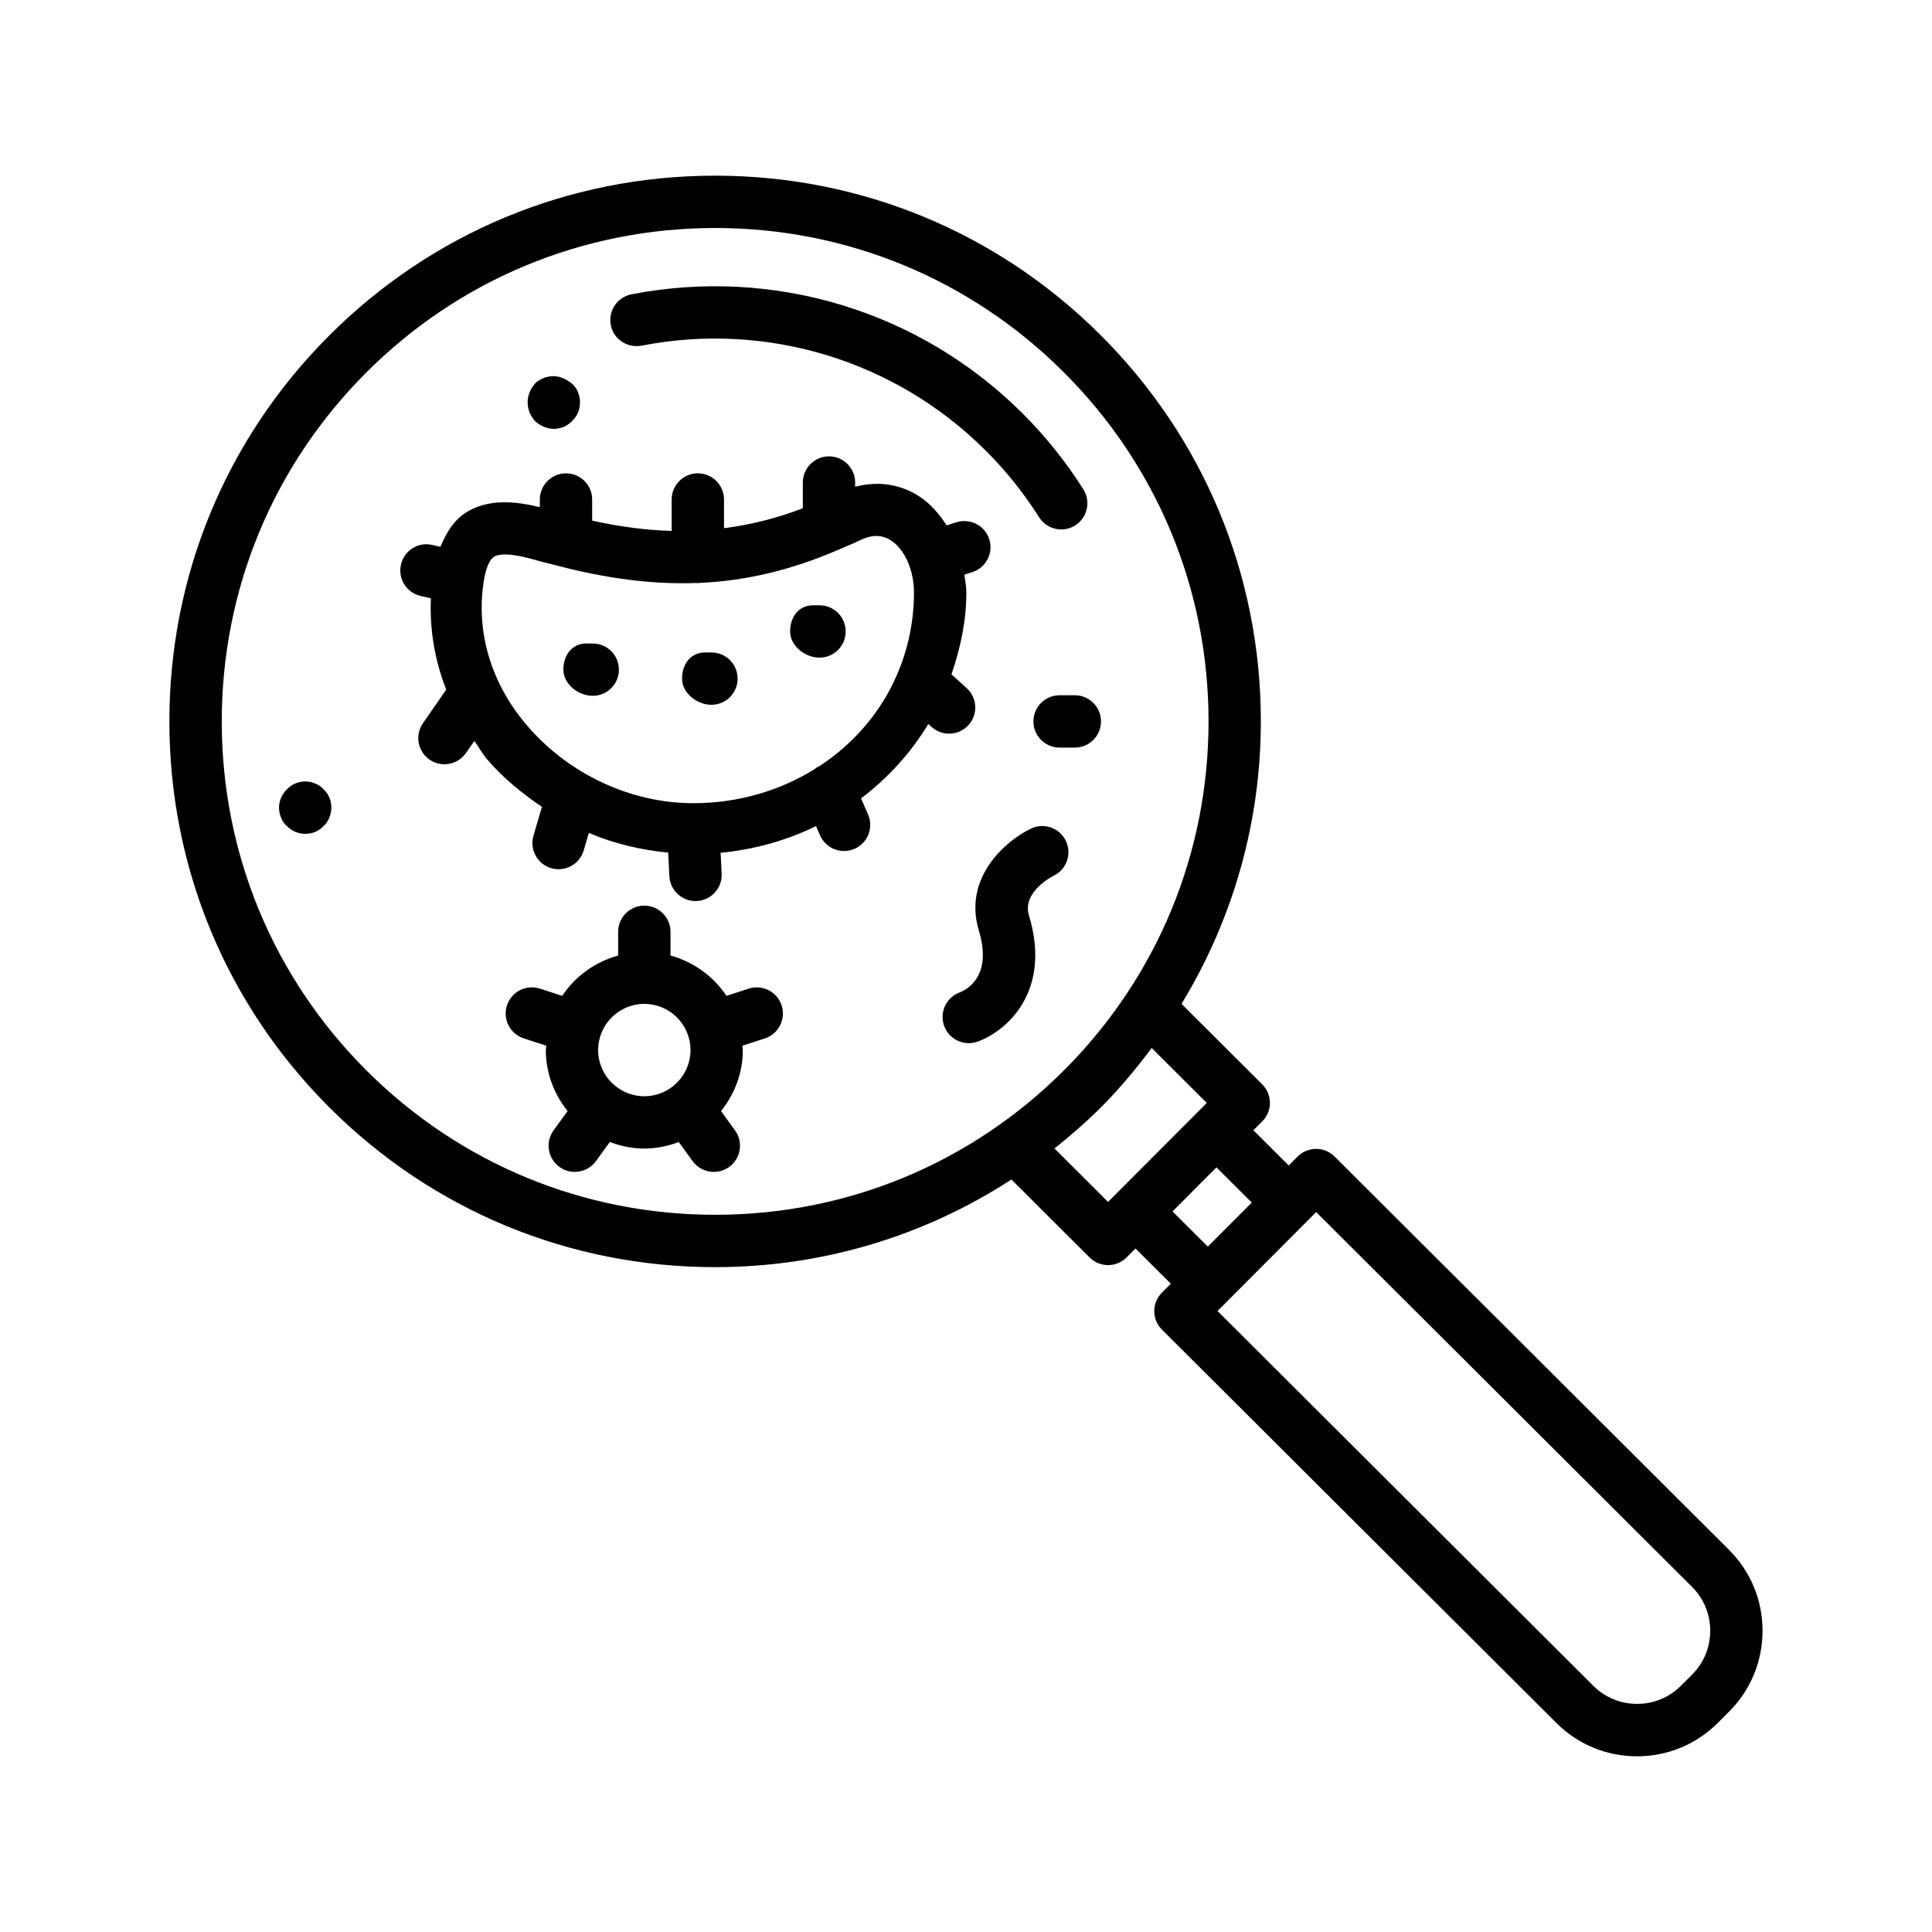
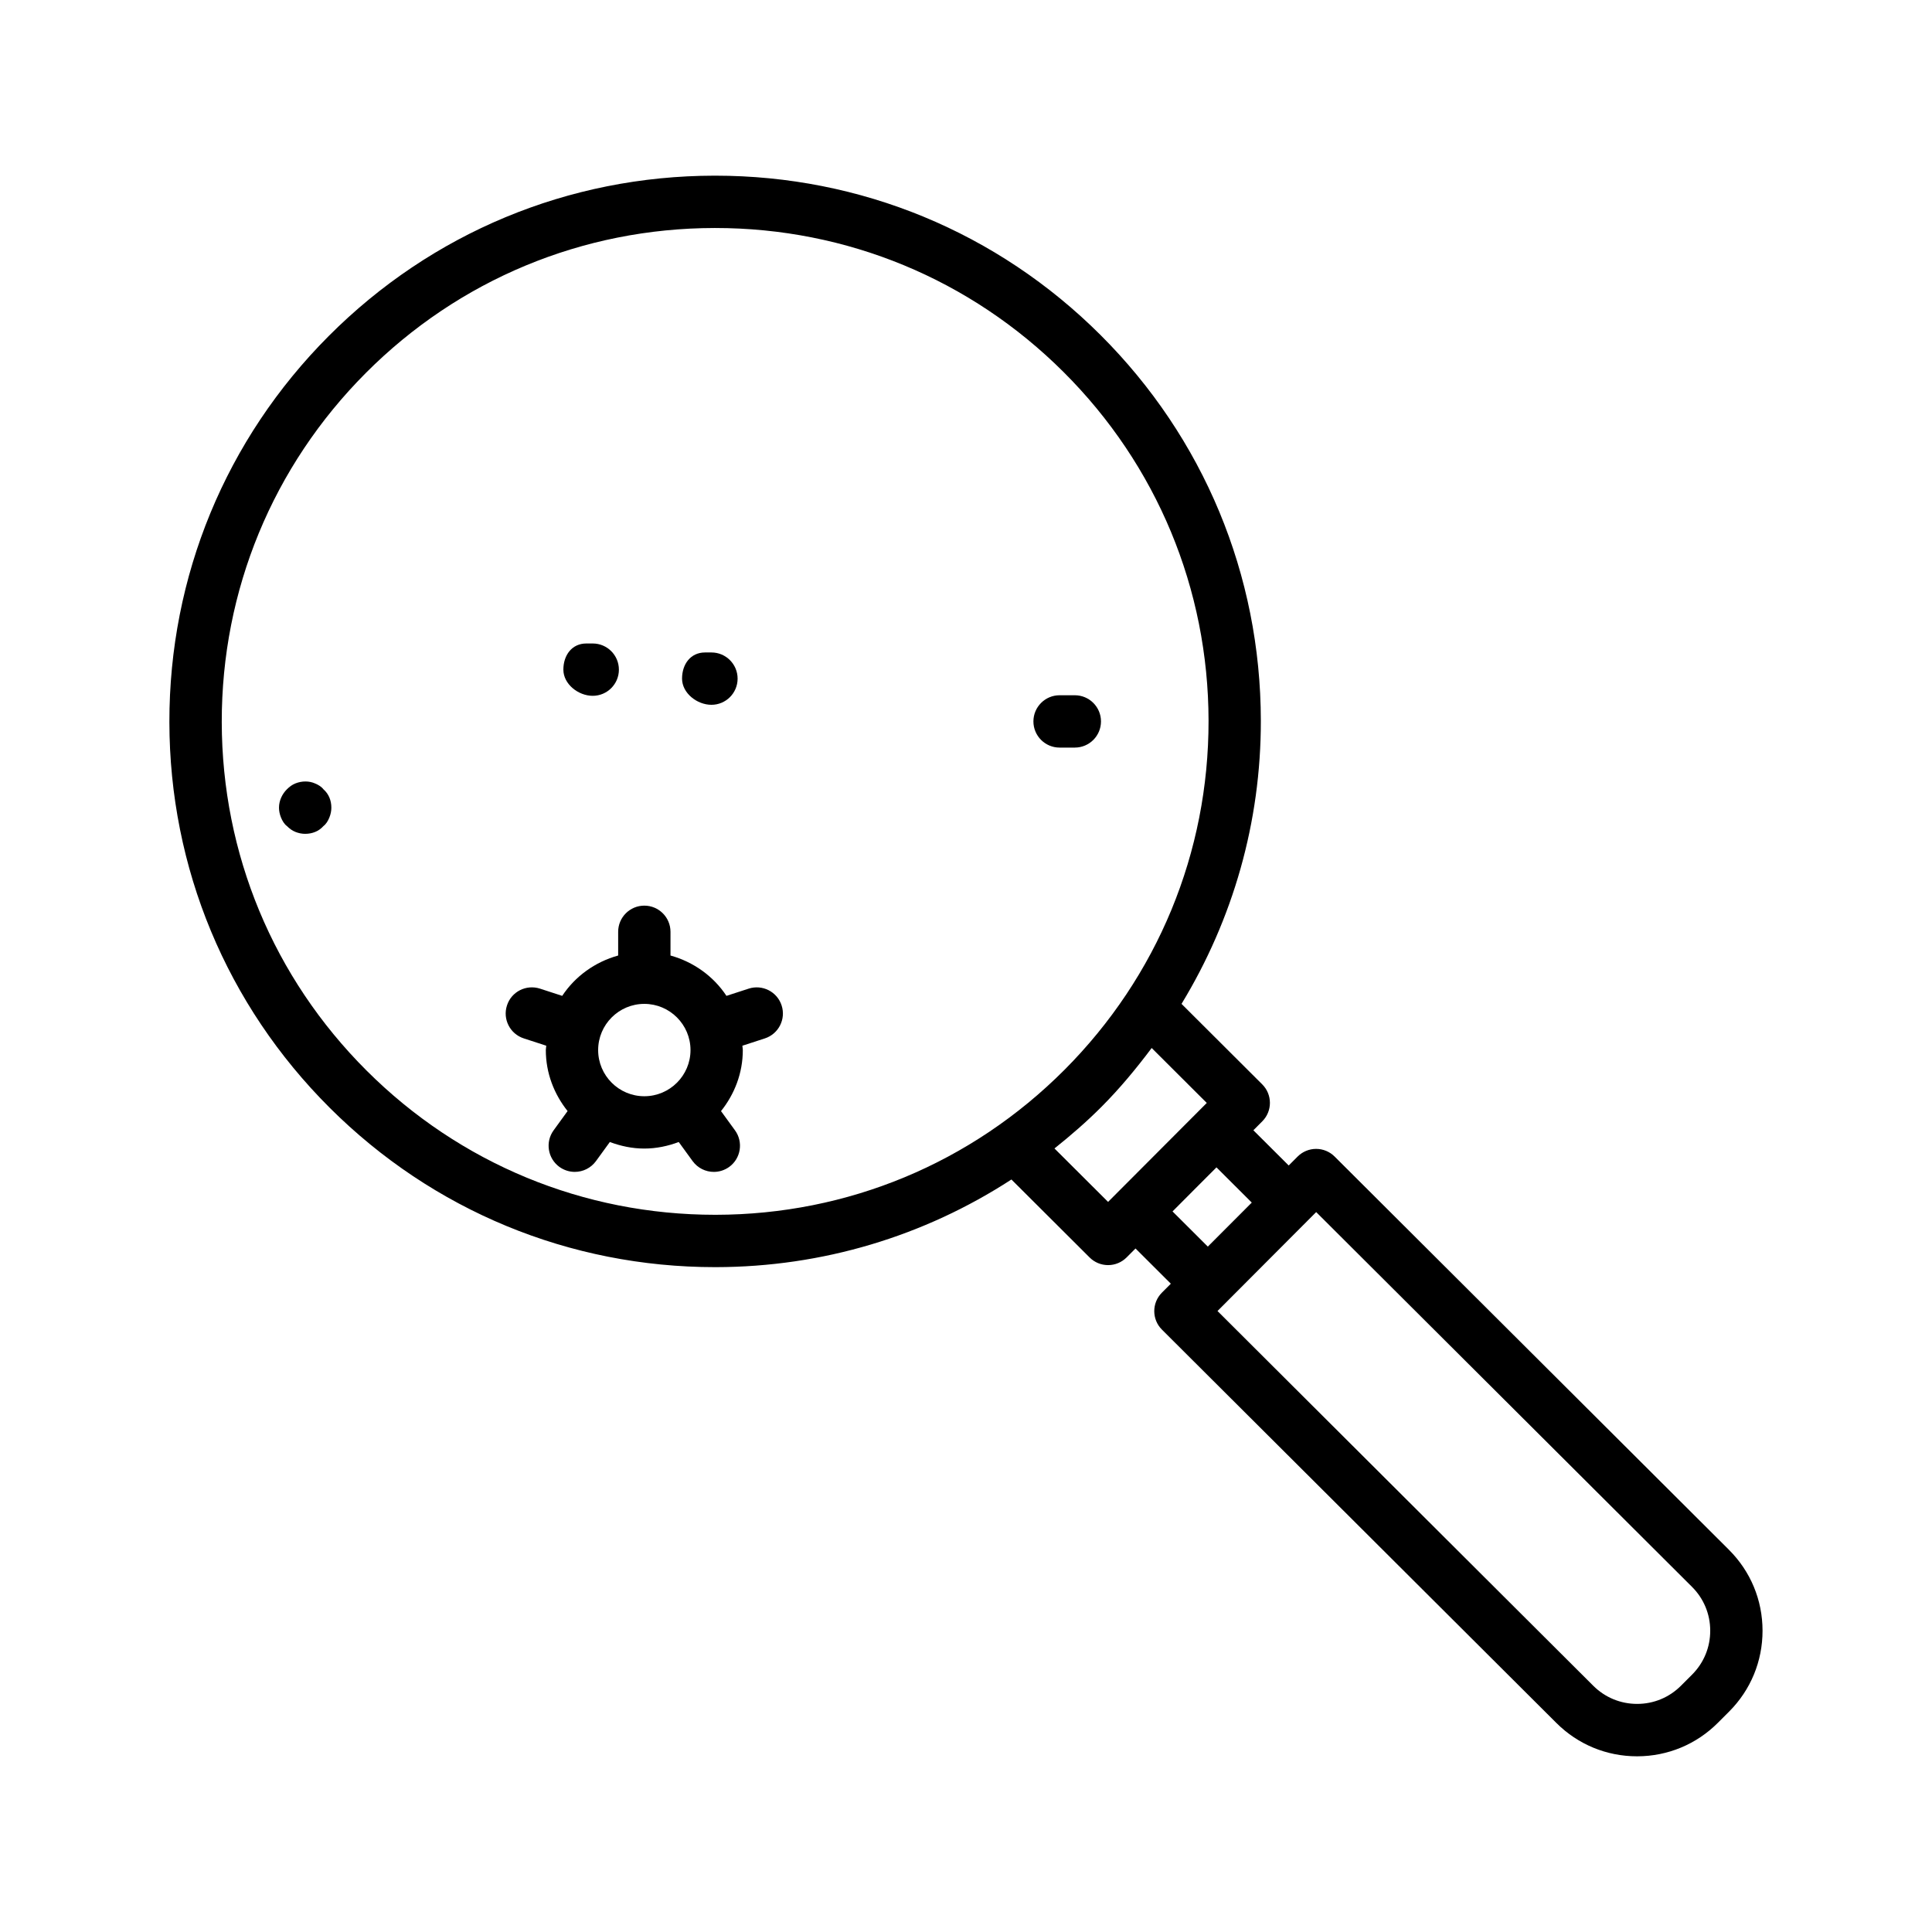
<svg xmlns="http://www.w3.org/2000/svg" fill="#000000" width="800px" height="800px" version="1.1" viewBox="144 144 512 512">
  <g>
    <path d="m602.19 554.71-104.51-104.22c-1.297-1.297-3.055-2.023-4.894-2.023h-0.008c-1.836 0-3.606 0.738-4.902 2.039l-2.356 2.359-9.363-9.332 2.359-2.367c2.707-2.707 2.699-7.106-0.016-9.805l-21.383-21.324c13.637-22.426 21.055-48.148 21.02-75.059-0.051-38.633-15.145-74.926-42.5-102.21-27.301-27.23-63.562-42.215-102.12-42.215h-0.195c-38.633 0.051-74.926 15.145-102.21 42.5-27.277 27.348-42.273 63.691-42.223 102.32 0.051 38.633 15.145 74.926 42.5 102.21 27.305 27.234 63.559 42.223 102.11 42.223h0.203c28.246-0.039 55.199-8.195 78.336-23.227l20.723 20.664c1.297 1.297 3.055 2.023 4.894 2.023h0.008c1.836 0 3.606-0.738 4.902-2.039l2.359-2.367 9.359 9.336-2.367 2.371c-2.707 2.707-2.699 7.106 0.016 9.805l104.51 104.22c5.715 5.707 13.309 8.848 21.395 8.848h0.043c8.094-0.016 15.695-3.176 21.402-8.906l2.953-2.953c0.008 0 0.008 0 0.008-0.008 5.715-5.723 8.855-13.344 8.848-21.438-0.008-8.102-3.168-15.707-8.906-21.422zm-268.49-88.777h-0.188c-34.855-0.008-67.637-13.555-92.324-38.176-24.73-24.66-38.371-57.477-38.422-92.402-0.043-34.922 13.512-67.773 38.176-92.512 24.66-24.73 57.477-38.371 92.402-38.422h0.18c34.855 0 67.645 13.555 92.332 38.176 24.73 24.66 38.371 57.477 38.422 92.402 0.043 34.922-13.512 67.773-38.176 92.512-24.664 24.723-57.48 38.371-92.402 38.422zm103.95-3.418-14.207-14.164c4.32-3.445 8.52-7.078 12.48-11.051 4.875-4.887 9.211-10.148 13.285-15.57l14.598 14.562zm22.902-3.32 5.824-5.832 9.355 9.332-11.648 11.668-9.352-9.324zm131.89 128.57-2.961 2.961c-3.098 3.109-7.223 4.824-11.617 4.824h-0.016c-4.387 0-8.5-1.703-11.605-4.793l-99.594-99.324 26.152-26.219 99.598 99.32c3.109 3.098 4.824 7.223 4.824 11.617 0.012 4.383-1.691 8.504-4.781 11.613z" />
-     <path d="m314 235.61c33.137-6.469 67.246 3.887 91.156 27.742 5.394 5.359 10.168 11.328 14.207 17.719 1.32 2.09 3.574 3.234 5.875 3.234 1.262 0 2.547-0.348 3.691-1.066 3.242-2.047 4.207-6.332 2.168-9.566-4.598-7.281-10.031-14.055-16.145-20.148-27.176-27.109-65.895-38.852-103.61-31.527-3.758 0.738-6.215 4.375-5.477 8.137 0.723 3.758 4.32 6.144 8.133 5.477z" />
-     <path d="m395.52 338.43c1.887 0 3.777-0.77 5.148-2.285 2.566-2.836 2.344-7.223-0.5-9.797l-4.023-3.637c2.359-6.871 3.949-14.074 3.949-21.695 0-1.625-0.316-3.156-0.527-4.719l2.117-0.684c3.648-1.176 5.648-5.078 4.477-8.73-1.176-3.633-5.062-5.621-8.73-4.477l-2.566 0.824c-2.039-3.152-4.465-5.953-7.508-7.852-5.082-3.18-10.887-3.922-16.73-2.383v-1.121c0-3.828-3.109-6.934-6.934-6.934-3.828 0-6.934 3.109-6.934 6.934v6.812c-6.961 2.691-13.855 4.383-20.887 5.293v-7.609c0-3.828-3.109-6.934-6.934-6.934-3.828 0-6.934 3.109-6.934 6.934v8.332c-6.703-0.203-13.652-1.078-21.074-2.731v-5.602c0-3.828-3.109-6.934-6.934-6.934-3.828 0-6.934 3.109-6.934 6.934v2.035c-6.336-1.562-13.613-2.348-19.582 1.426-3.113 1.973-5.168 5.215-6.754 9.074l-2.191-0.492c-3.715-0.879-7.449 1.5-8.281 5.25-0.84 3.734 1.508 7.441 5.25 8.281l2.691 0.602c-0.352 8.316 1.012 16.453 4.07 24.207l-6.172 8.902c-2.184 3.148-1.406 7.469 1.742 9.652 1.211 0.84 2.582 1.234 3.945 1.234 2.203 0 4.359-1.043 5.707-2.981l2.227-3.207c1.176 1.645 2.109 3.391 3.457 4.961 4.191 4.891 9.172 8.93 14.449 12.516l-2.242 7.641c-1.074 3.676 1.023 7.527 4.707 8.602 0.645 0.195 1.305 0.281 1.949 0.281 3.004 0 5.766-1.957 6.656-4.988l1.359-4.637c6.719 2.875 13.809 4.516 21.031 5.231l0.316 6.246c0.188 3.707 3.25 6.586 6.918 6.586 0.117 0 0.238 0 0.355-0.008 3.828-0.195 6.773-3.445 6.578-7.273l-0.277-5.508c9.039-0.883 17.535-3.281 25.289-7.082l1.066 2.445c1.133 2.609 3.684 4.164 6.359 4.164 0.93 0 1.871-0.188 2.769-0.574 3.516-1.531 5.121-5.613 3.59-9.125l-1.852-4.25c7.18-5.438 13.207-12.082 17.832-19.719l0.852 0.77c1.316 1.207 2.981 1.797 4.641 1.797zm-34.383 8.625c-0.07 0.027-0.141 0.016-0.211 0.047-0.41 0.18-0.699 0.492-1.055 0.738-9.184 5.68-20.176 9.016-32.16 9.016-16.527 0-32.977-7.688-44.016-20.555-9.508-11.09-13.598-24.652-11.508-38.191 0.535-3.453 1.5-5.781 2.734-6.562 0.523-0.34 1.406-0.609 2.887-0.609 1.812 0 4.523 0.406 8.559 1.594 1.668 0.488 3.242 0.824 4.875 1.254 0.145 0.062 0.316 0.066 0.465 0.121 13.227 3.457 25.363 5.019 36.941 4.586 0.102 0.004 0.184 0.059 0.285 0.059 0.113 0 0.207-0.059 0.316-0.066 12.543-0.547 24.531-3.461 36.691-8.688 0.312-0.109 0.598-0.238 0.887-0.391 1.676-0.734 3.34-1.379 5.027-2.203 3.098-1.531 5.75-1.551 8.152-0.051 3.707 2.32 6.207 7.891 6.207 13.867 0 7.723-1.59 15.016-4.438 21.645-0.012 0.035-0.02 0.066-0.031 0.102-4.281 9.938-11.484 18.312-20.609 24.289z" />
    <path d="m301.08 314.53h-1.695c-3.828 0-6.086 3.109-6.086 6.934 0 3.828 3.953 6.934 7.781 6.934s6.934-3.109 6.934-6.934c0-3.828-3.106-6.934-6.934-6.934z" />
    <path d="m332.54 316.91h-1.703c-3.828 0-6.086 3.109-6.086 6.934 0 3.828 3.961 6.934 7.789 6.934s6.934-3.109 6.934-6.934c0-3.828-3.106-6.934-6.934-6.934z" />
-     <path d="m361.18 304.41h-1.703c-3.828 0-6.086 3.109-6.086 6.934 0 3.828 3.961 6.934 7.789 6.934s6.934-3.109 6.934-6.934c0-3.828-3.106-6.934-6.934-6.934z" />
    <path d="m342.41 406-5.891 1.914c-3.434-5.188-8.695-8.988-14.832-10.691v-6.285c0-3.828-3.109-6.934-6.934-6.934-3.828 0-6.934 3.109-6.934 6.934v6.285c-6.137 1.707-11.395 5.508-14.828 10.691l-5.898-1.918c-3.656-1.168-7.57 0.805-8.738 4.453-1.188 3.641 0.805 7.551 4.453 8.738l5.957 1.938c-0.016 0.391-0.117 0.758-0.117 1.152 0 6.137 2.215 11.707 5.769 16.168l-3.703 5.102c-2.254 3.098-1.566 7.441 1.531 9.695 1.234 0.887 2.66 1.32 4.07 1.32 2.148 0 4.258-0.992 5.621-2.856l3.68-5.062c2.856 1.074 5.906 1.738 9.129 1.738 3.223 0 6.277-0.664 9.129-1.734l3.68 5.062c1.363 1.863 3.473 2.856 5.621 2.856 1.414 0 2.836-0.434 4.074-1.32 3.098-2.254 3.785-6.594 1.531-9.695l-3.703-5.094c3.559-4.461 5.777-10.035 5.777-16.172 0-0.395-0.098-0.766-0.117-1.156l5.949-1.934c3.648-1.188 5.637-5.098 4.453-8.738-1.18-3.652-5.098-5.625-8.73-4.457zm-39.895 16.281c0-6.746 5.484-12.242 12.234-12.242s12.242 5.496 12.242 12.242-5.496 12.234-12.242 12.234-12.234-5.484-12.234-12.234z" />
    <path d="m424.8 328.25c-3.828 0-6.934 3.109-6.934 6.934 0 3.828 3.109 6.934 6.934 6.934h4.039c3.828 0 6.934-3.109 6.934-6.934 0-3.828-3.109-6.934-6.934-6.934z" />
    <path d="m227.48 351.62c-1.566-0.695-3.473-0.695-5.207 0-0.863 0.348-1.559 0.871-2.254 1.566-1.211 1.211-2.082 2.945-2.082 4.852 0 0.863 0.18 1.734 0.523 2.598 0.348 0.871 0.863 1.734 1.559 2.262 0.695 0.688 1.387 1.211 2.254 1.559 0.871 0.348 1.734 0.516 2.598 0.516 1.914 0 3.641-0.695 4.859-2.074 0.695-0.523 1.211-1.387 1.559-2.262 0.348-0.863 0.523-1.734 0.523-2.598 0-1.906-0.695-3.641-2.082-4.852-0.523-0.691-1.387-1.219-2.25-1.566z" />
-     <path d="m285.74 255.57c1.387 1.219 3.125 2.082 5.027 2.082 0.863 0 1.734-0.168 2.598-0.516 0.863-0.348 1.559-0.871 2.254-1.566 0.695-0.695 1.219-1.379 1.566-2.254 0.348-0.863 0.516-1.734 0.516-2.777 0-0.863-0.168-1.727-0.516-2.598-0.348-0.863-0.871-1.559-1.566-2.254-0.695-0.516-1.387-1.043-2.254-1.387-2.598-1.211-5.723-0.516-7.629 1.387-0.523 0.695-1.043 1.387-1.387 2.254-0.348 0.871-0.516 1.734-0.516 2.598 0 1.043 0.168 1.914 0.516 2.777 0.348 0.875 0.863 1.562 1.391 2.254z" />
-     <path d="m426.46 366.83c-1.668-3.445-5.801-4.883-9.254-3.242-6.637 3.191-18.059 12.953-13.793 27.043 3.606 11.895-3.004 15.543-5.012 16.34-3.606 1.285-5.484 5.25-4.207 8.863 1.016 2.836 3.684 4.606 6.535 4.606 0.77 0 1.559-0.125 2.328-0.398 7.418-2.641 19.812-13.027 13.629-33.441-1.879-6.188 6.113-10.305 6.562-10.531 3.43-1.668 4.871-5.801 3.211-9.238z" />
  </g>
</svg>